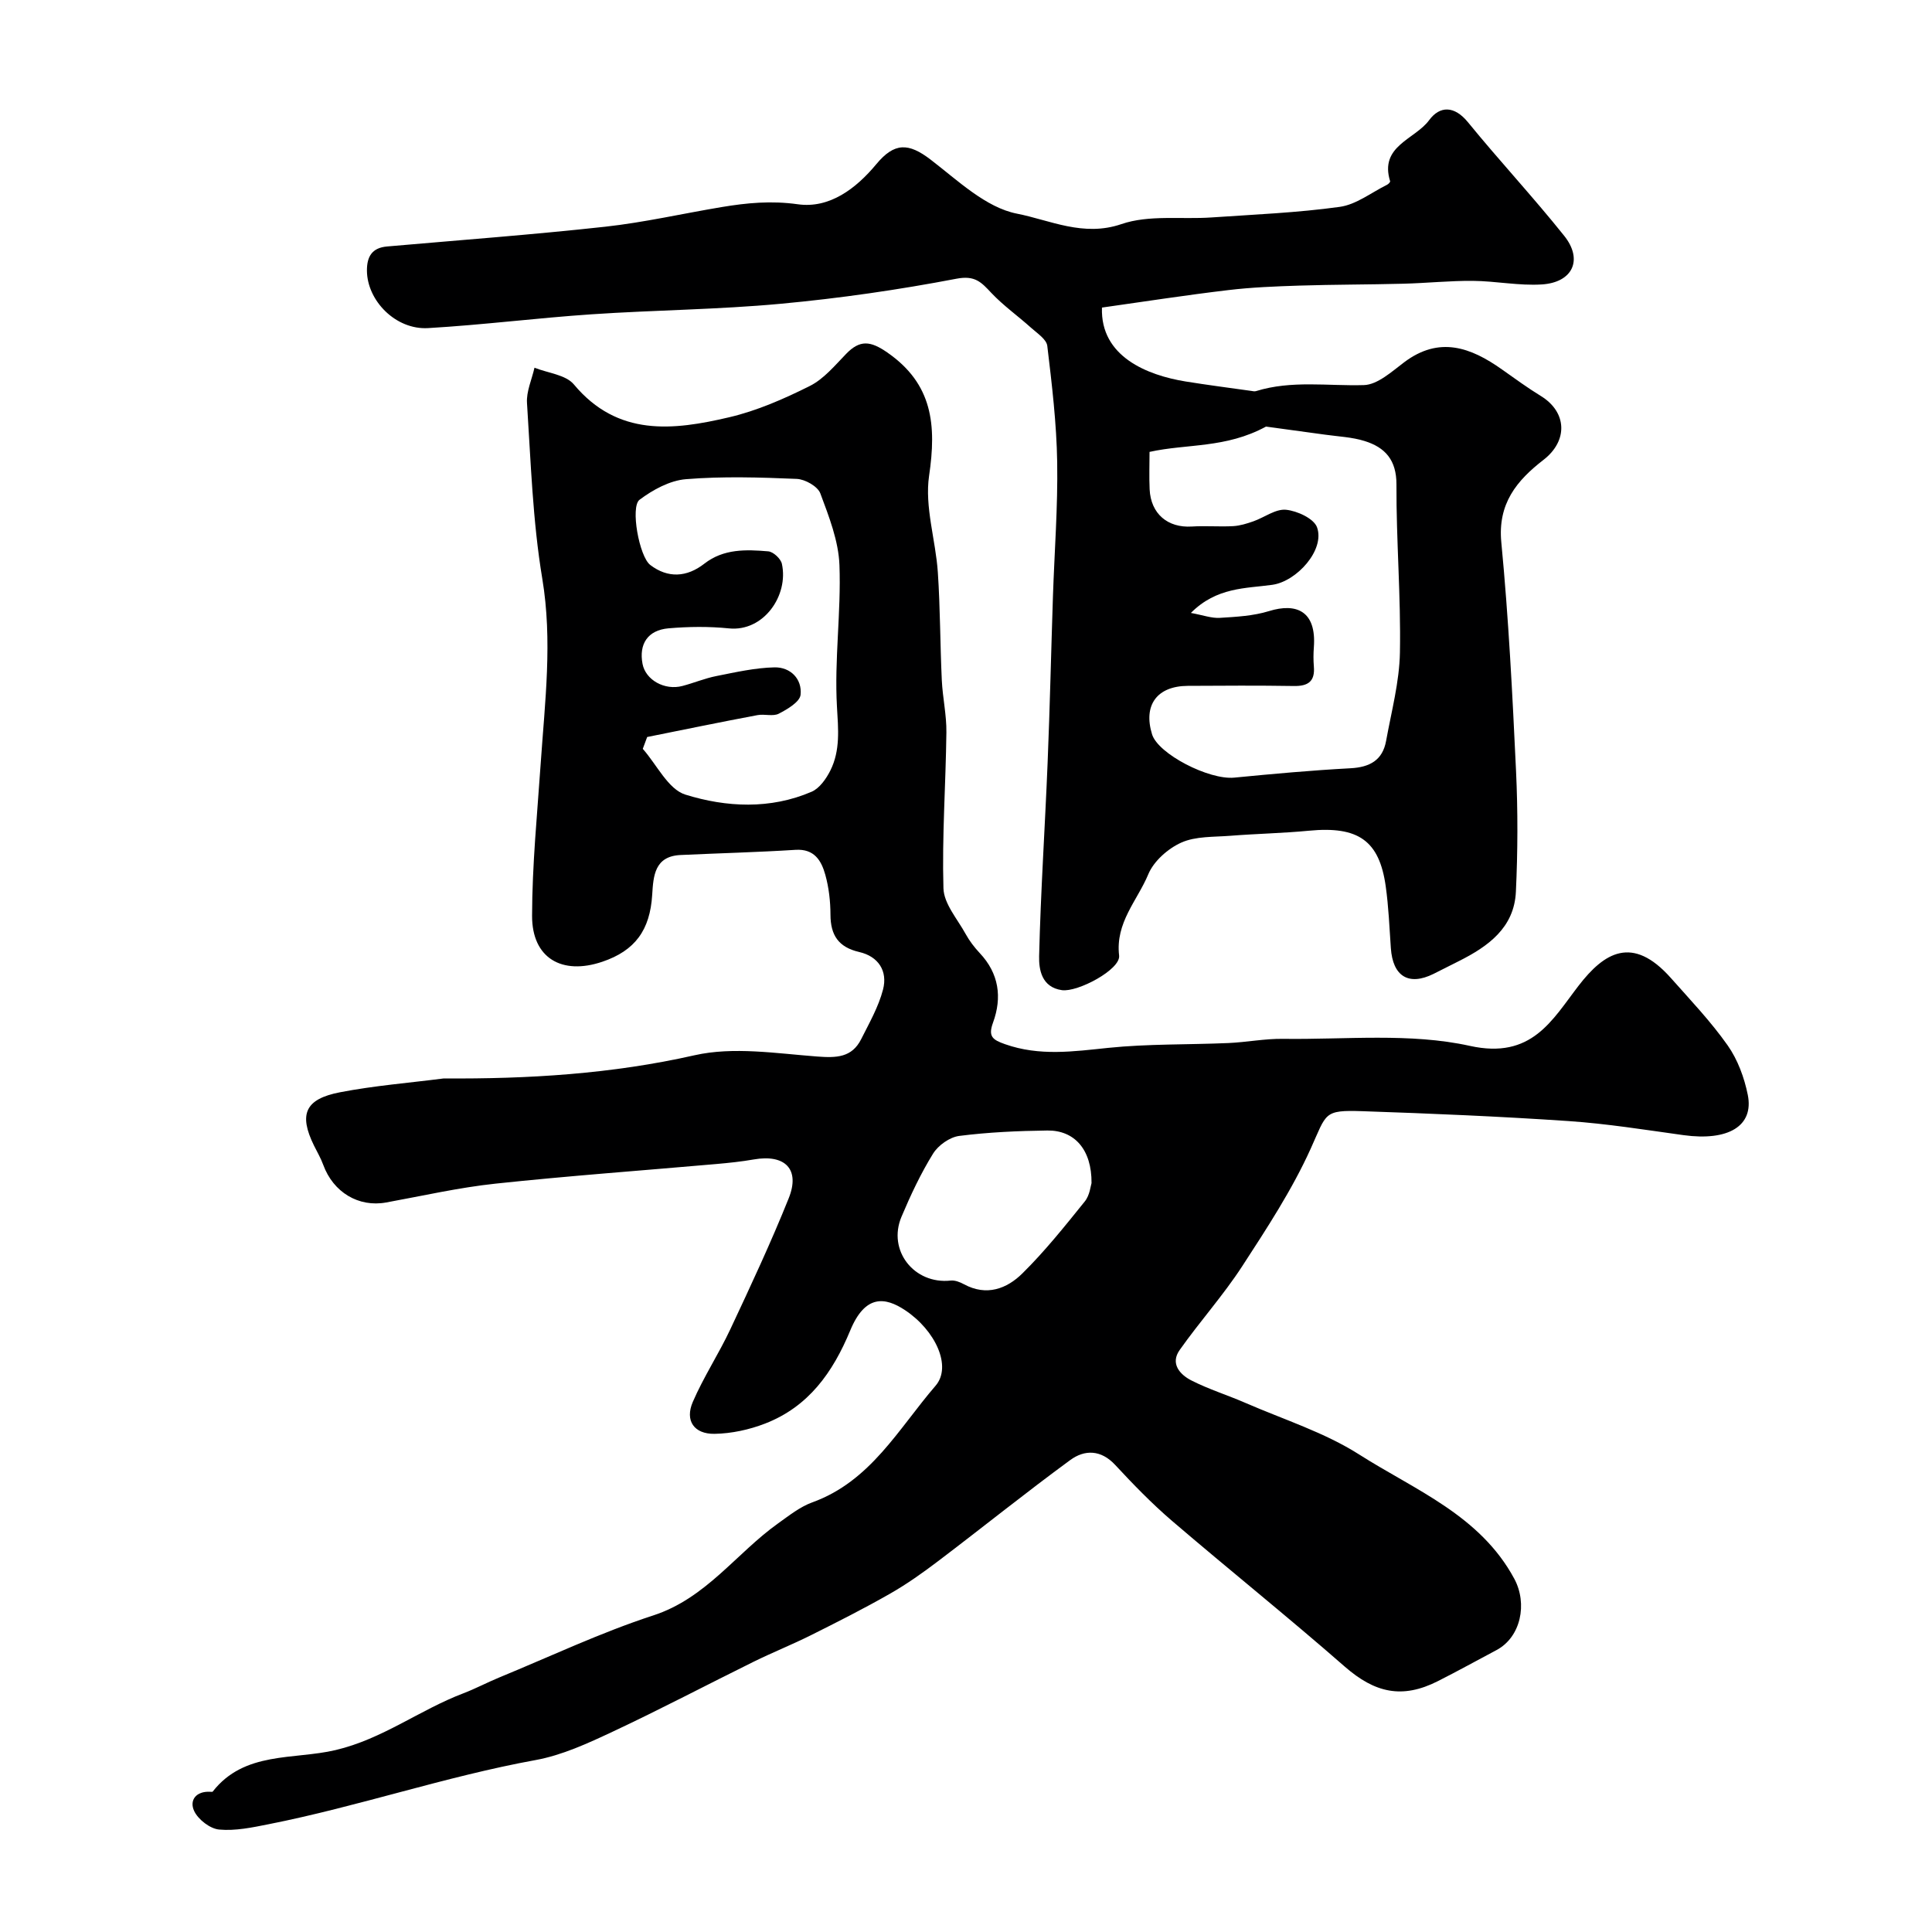
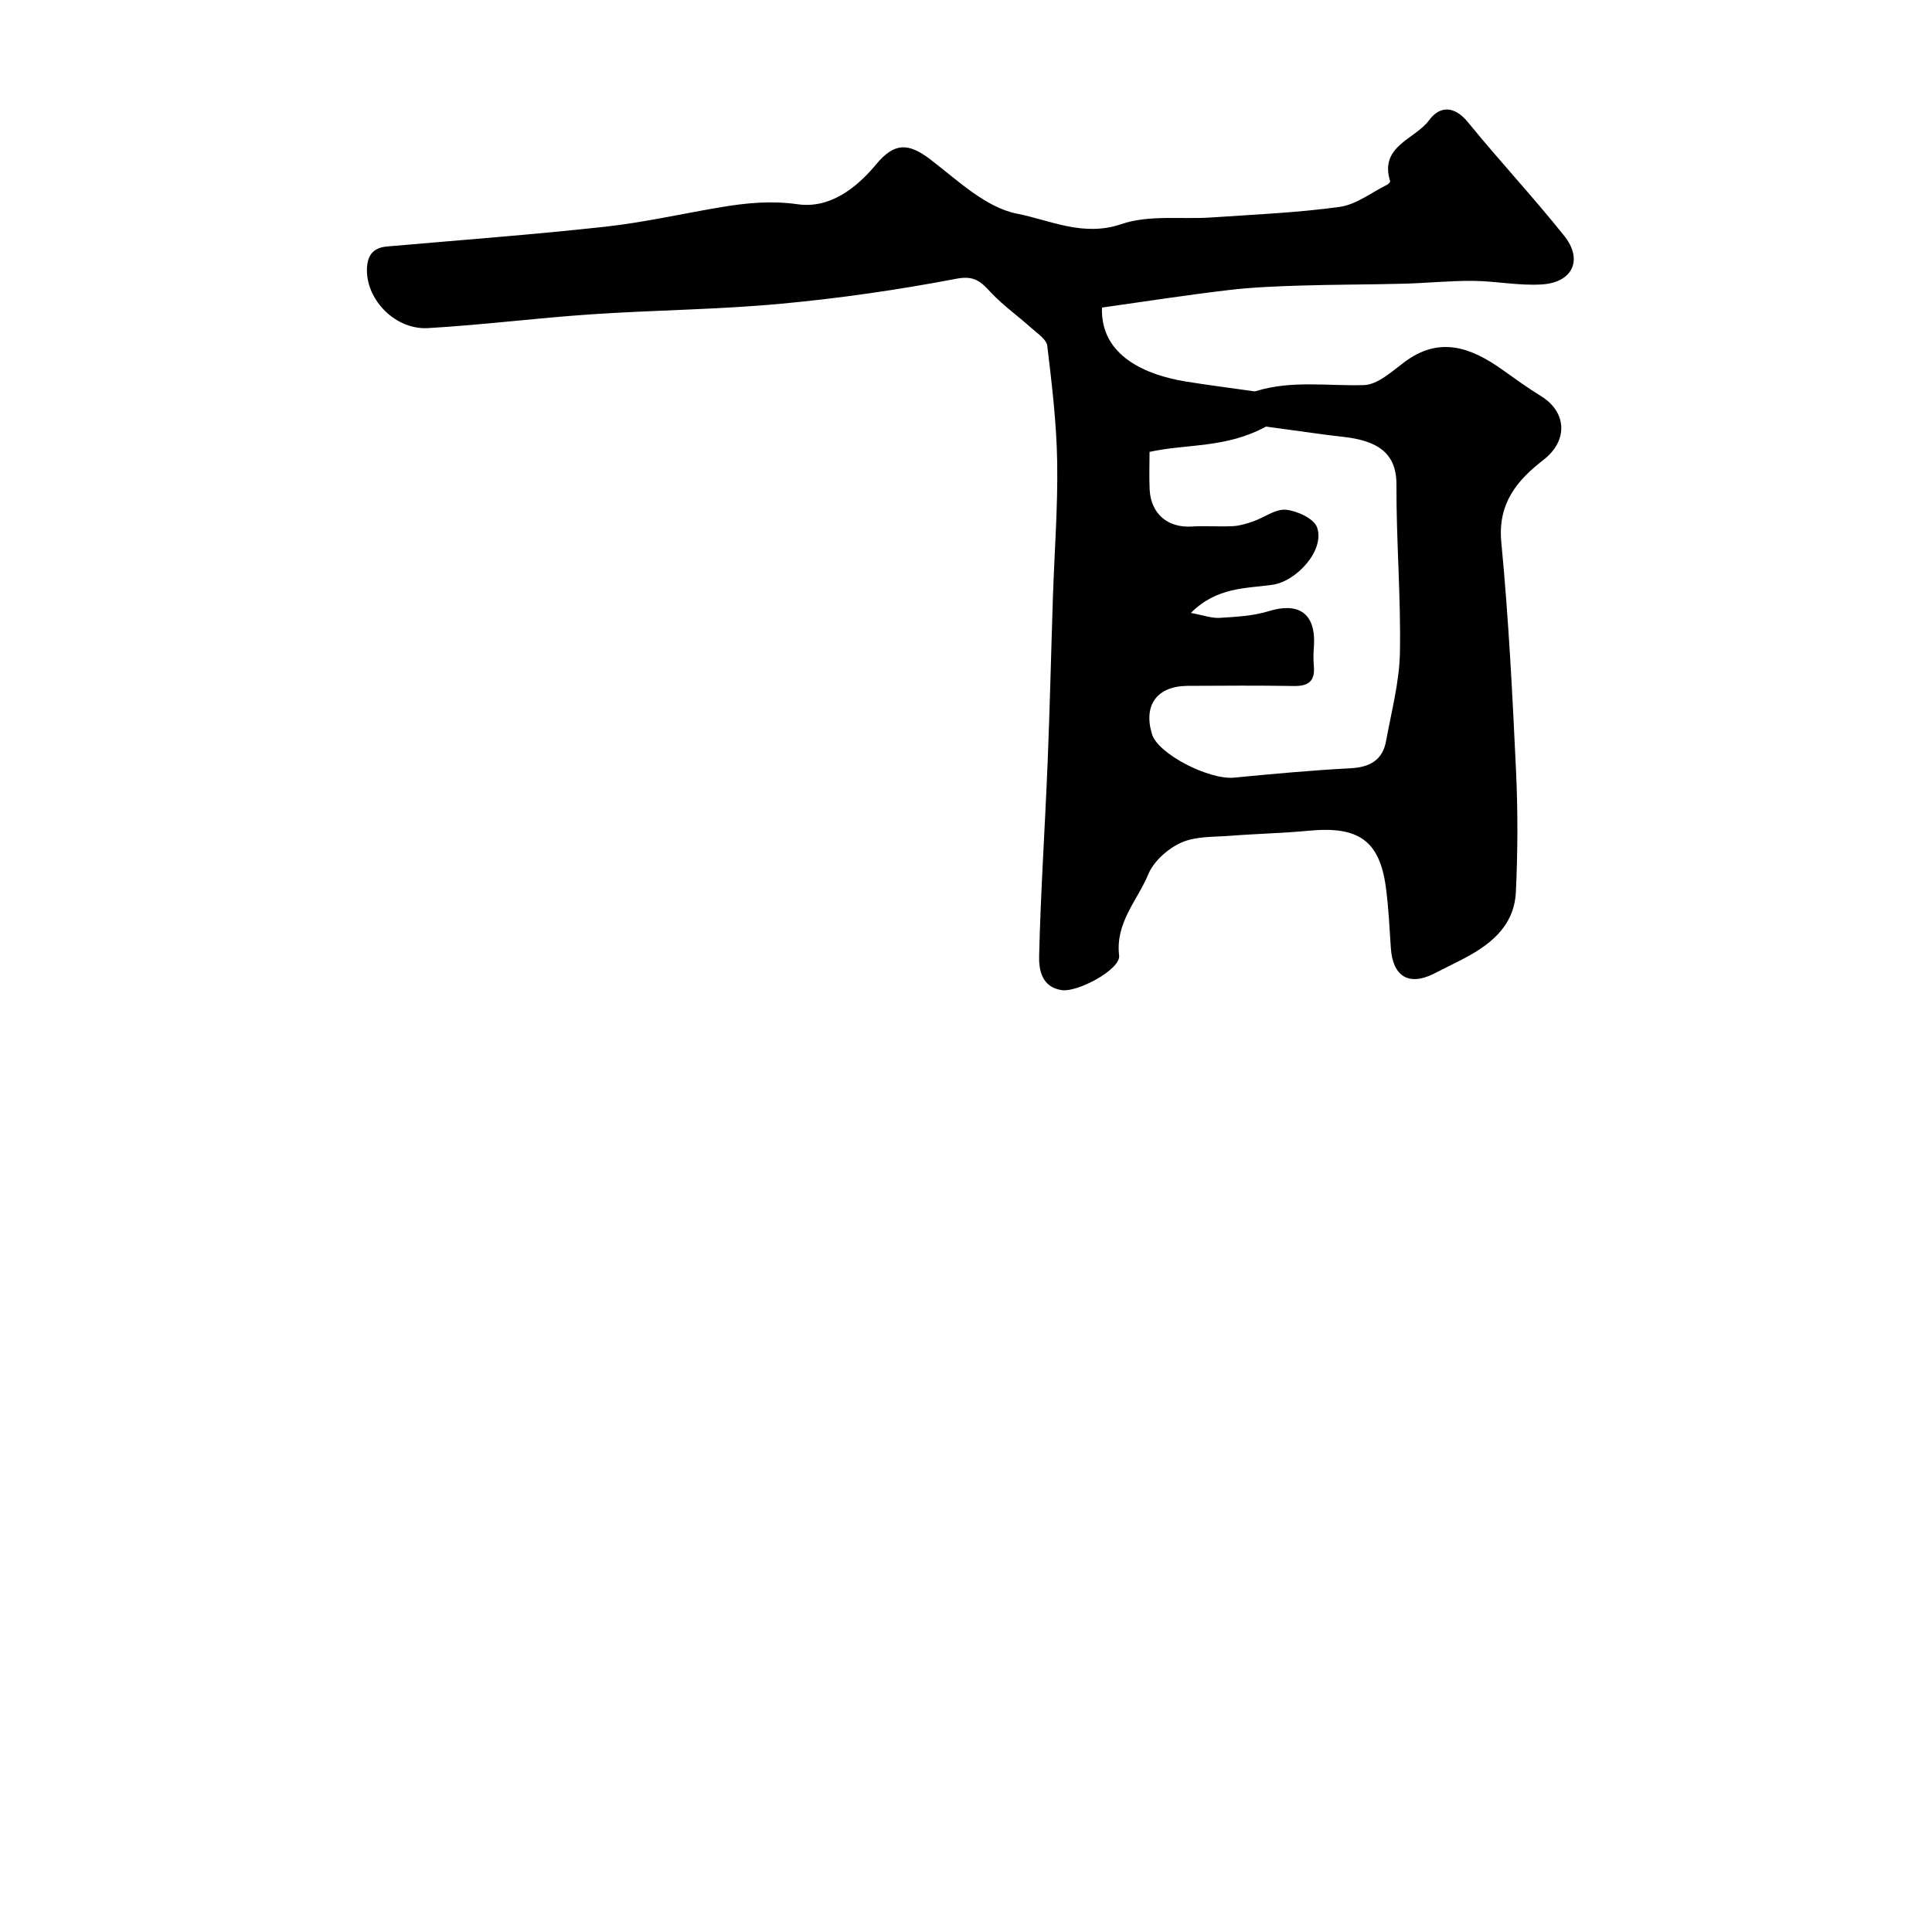
<svg xmlns="http://www.w3.org/2000/svg" enable-background="new 0 0 400 400" viewBox="0 0 400 400">
-   <path d="m91.87 223.28c17.5.12 34.77-.92 51.93-4.8 8.04-1.82 16.92-.38 25.37.26 3.99.3 7.2.24 9.13-3.6 1.68-3.34 3.59-6.69 4.52-10.26 1-3.83-.95-6.87-4.94-7.78-4.28-.99-5.93-3.48-5.94-7.73-.01-2.76-.33-5.61-1.07-8.26-.81-2.91-2.26-5.41-6.17-5.16-7.92.5-15.86.7-23.79 1.07-5.4.25-5.64 4.33-5.88 8.24-.45 7.31-3.55 11.56-10.3 13.85-8.41 2.86-14.59-.76-14.57-9.5.02-10.54 1.07-21.07 1.79-31.6.87-12.73 2.47-25.34.32-38.23-1.99-11.96-2.37-24.19-3.16-36.33-.16-2.39 1-4.88 1.55-7.32 2.77 1.11 6.48 1.45 8.16 3.47 9.07 10.86 20.57 9.51 32.15 6.79 5.76-1.35 11.36-3.81 16.68-6.47 2.9-1.45 5.19-4.24 7.53-6.65 2.85-2.95 5.03-2.71 8.5-.31 9.46 6.54 10.22 15.07 8.68 25.53-.95 6.44 1.36 13.31 1.81 20.01.5 7.43.47 14.89.82 22.32.17 3.62 1 7.22.95 10.83-.13 10.76-.92 21.52-.61 32.26.09 3.2 2.9 6.37 4.6 9.47.78 1.42 1.8 2.75 2.91 3.94 3.99 4.23 4.66 9.17 2.76 14.39-1.05 2.87-.13 3.56 2.49 4.48 7.12 2.51 14.13 1.51 21.35.76 8.25-.85 16.6-.64 24.9-1 3.77-.17 7.54-.92 11.3-.87 12.94.18 26.29-1.28 38.69 1.46 12.82 2.83 17.01-5.34 22.5-12.46 5.28-6.85 11.13-10.57 19.1-1.6 4.04 4.55 8.27 9 11.76 13.95 2.08 2.95 3.45 6.68 4.17 10.25 1.3 6.47-4.07 9.61-13.3 8.34-7.94-1.1-15.89-2.38-23.88-2.92-14.18-.96-28.39-1.56-42.59-2.04-8.12-.27-7.38.38-10.72 7.75-3.86 8.53-9.08 16.5-14.21 24.39-3.92 6.02-8.77 11.42-12.92 17.3-2 2.82.05 5.09 2.41 6.3 3.61 1.84 7.53 3.05 11.26 4.68 7.89 3.43 16.3 6.08 23.48 10.65 11.56 7.37 25.04 12.57 32.13 25.74 2.77 5.15 1.37 12.08-3.7 14.77-4.04 2.14-8.04 4.36-12.12 6.42-7.41 3.75-13.06 2.43-19.3-3.02-11.74-10.27-23.92-20.03-35.77-30.18-4.16-3.57-8.01-7.54-11.74-11.56-2.96-3.19-6.34-3.19-9.31-1.01-9.24 6.77-18.16 13.96-27.29 20.88-3.23 2.45-6.55 4.81-10.06 6.81-5.36 3.06-10.87 5.84-16.39 8.6-3.87 1.93-7.9 3.54-11.78 5.45-9.75 4.81-19.38 9.89-29.22 14.5-5.12 2.4-10.45 4.87-15.95 5.87-18.7 3.41-36.7 9.61-55.3 13.29-3.36.67-6.86 1.41-10.21 1.1-1.89-.17-4.35-2.07-5.18-3.84-1.05-2.23.4-4.16 3.35-3.98.16.01.42.04.49-.04 6.54-8.4 16.81-6.56 25.41-8.59 9.75-2.29 17.44-8.32 26.44-11.74 2.54-.97 4.96-2.26 7.48-3.3 10.6-4.36 21.01-9.3 31.87-12.84 10.96-3.56 17.16-12.86 25.87-19.07 2.25-1.6 4.52-3.42 7.06-4.34 12.08-4.36 17.84-15.23 25.53-24.15 3.43-3.98-.01-11.46-6.33-15.65-4.07-2.7-8.22-3.32-11.33 4.19-3.62 8.74-8.66 15.82-17.65 19.3-3.28 1.27-6.94 2.06-10.44 2.12-4.26.07-6.18-2.74-4.52-6.59 2.23-5.18 5.38-9.95 7.78-15.07 4.2-8.95 8.4-17.93 12.08-27.1 2.42-6.02-.74-9.18-7.22-8.05-2.57.45-5.19.72-7.79.95-15.23 1.34-30.49 2.44-45.69 4.06-7.6.81-15.11 2.53-22.64 3.9-5.7 1.04-10.95-2.1-13.03-7.8-.5-1.38-1.26-2.66-1.91-3.98-3.18-6.47-1.88-9.64 5.4-11.04 7.09-1.37 14.31-1.94 21.46-2.86zm42.12-70.69c-.3.82-.61 1.63-.91 2.45 2.91 3.28 5.25 8.37 8.83 9.48 8.47 2.63 17.57 3.09 26.13-.6 1.64-.71 3.02-2.69 3.88-4.4 2.09-4.2 1.63-8.58 1.36-13.26-.55-9.7.88-19.5.52-29.23-.18-5.02-2.17-10.08-3.96-14.88-.54-1.45-3.16-2.93-4.88-3-7.64-.32-15.34-.56-22.95.06-3.33.27-6.84 2.19-9.6 4.26-1.93 1.45-.08 11.76 2.23 13.51 3.64 2.77 7.55 2.56 11.19-.28 3.99-3.11 8.64-2.94 13.23-2.55 1.04.09 2.59 1.52 2.82 2.58 1.44 6.54-3.77 14.11-10.97 13.37-4.14-.42-8.37-.37-12.52-.01-4.29.38-6.14 3.26-5.36 7.36.63 3.33 4.57 5.55 8.27 4.57 2.35-.62 4.63-1.58 7.01-2.05 3.98-.79 8.01-1.71 12.03-1.8 3.31-.07 5.76 2.4 5.41 5.68-.16 1.48-2.73 2.99-4.51 3.91-1.2.62-2.97.02-4.42.3-7.62 1.43-15.22 3-22.83 4.53zm92 92.36c.06-6.96-3.54-10.96-9.15-10.89-6.09.08-12.21.35-18.24 1.12-1.97.25-4.35 1.94-5.42 3.67-2.55 4.12-4.64 8.57-6.53 13.05-2.96 6.99 2.61 14.05 10.17 13.23.89-.1 1.93.31 2.76.76 4.68 2.54 8.89.93 12.11-2.26 4.66-4.6 8.78-9.77 12.9-14.88 1.05-1.29 1.22-3.29 1.4-3.8z" fill="#000001" />
  <path d="m228.15 63.68c-.36 10.19 9.45 14.02 17.31 15.3 4.51.73 9.05 1.31 13.58 1.95.33.05.69.14.99.05 7.36-2.29 14.87-1.03 22.34-1.25 2.84-.08 5.77-2.79 8.34-4.72 7.27-5.48 13.79-3.1 20.24 1.47 2.66 1.88 5.3 3.81 8.07 5.51 5.44 3.34 5.64 9.28.54 13.22-5.53 4.28-9.5 9.05-8.73 17.07 1.51 15.74 2.31 31.55 3.05 47.35.39 8.31.36 16.67-.03 24.98-.34 7.47-5.74 11.33-11.81 14.38-1.75.88-3.5 1.78-5.26 2.65-5.14 2.53-8.42.5-8.82-5.35-.29-4.27-.47-8.56-1.06-12.79-1.33-9.49-5.7-12.49-15.89-11.51-5.41.52-10.87.62-16.29 1.05-3.43.27-7.15.07-10.15 1.41-2.76 1.24-5.7 3.84-6.83 6.56-2.26 5.44-6.84 9.99-6.04 16.83.34 2.88-8.59 7.63-11.85 7.16-4.18-.6-4.78-4.24-4.71-7.05.32-13.37 1.22-26.73 1.76-40.1.47-11.45.72-22.91 1.1-34.37.31-9.27 1.03-18.54.88-27.79-.13-8.04-1.09-16.08-2.05-24.08-.17-1.37-2.1-2.62-3.36-3.75-2.71-2.44-5.74-4.58-8.23-7.22-2.06-2.19-3.35-3.67-7.18-2.94-12.03 2.3-24.2 4.06-36.4 5.19-13 1.21-26.09 1.3-39.13 2.18-11.31.76-22.58 2.2-33.9 2.86-6.69.39-12.61-5.66-12.66-11.88-.02-2.94 1.06-4.75 4.17-5.02 15.06-1.32 30.13-2.44 45.15-4.09 8.09-.89 16.08-2.73 24.13-4.07 5.21-.87 10.26-1.35 15.75-.58 6.57.93 12.06-3.24 16.26-8.3 3.74-4.5 6.65-4.47 11.26-.93 5.62 4.31 11.42 9.92 17.88 11.18 6.8 1.33 13.71 4.86 21.6 2.16 5.71-1.96 12.41-.95 18.66-1.38 8.86-.61 17.76-.97 26.54-2.19 3.42-.47 6.56-2.97 9.81-4.58.28-.14.68-.56.63-.73-2.27-7.32 5.13-8.64 8.07-12.63 2.21-3.01 5.22-3.04 8.04.41 6.49 7.96 13.51 15.49 19.92 23.51 3.97 4.95 1.79 9.67-4.62 10.08-4.72.3-9.51-.7-14.28-.74-4.8-.04-9.6.47-14.4.59-7.17.19-14.35.16-21.52.39-4.93.16-9.89.35-14.78.94-8.7 1.03-17.38 2.38-26.09 3.61zm18.41 63.22c2.56.47 4.3 1.13 6 1.02 3.42-.21 6.94-.4 10.18-1.4 5.65-1.75 9.84-.02 9.28 7.48-.1 1.32-.11 2.67 0 3.99.26 3.08-1.18 4.09-4.14 4.04-7.32-.12-14.65-.07-21.97-.03-6.37.04-9.25 3.99-7.39 10.03 1.25 4.07 11.79 9.48 17.02 8.97 8.01-.78 16.02-1.51 24.05-1.94 4-.21 6.66-1.65 7.39-5.68 1.1-6.08 2.75-12.18 2.86-18.3.21-11.58-.77-23.17-.72-34.76.02-5.08-2.34-7.69-6.59-9.01-2.61-.82-5.45-.93-8.2-1.32-4.73-.66-9.46-1.29-12.22-1.67-8.35 4.54-16.34 3.52-24.11 5.24 0 2.51-.1 5.14.02 7.75.24 5.07 3.75 8.02 8.75 7.7 2.84-.18 5.71.08 8.55-.08 1.4-.08 2.82-.52 4.16-.99 2.29-.8 4.61-2.61 6.77-2.4 2.32.23 5.78 1.82 6.43 3.64 1.68 4.69-4.24 11.21-9.27 11.9-5.51.77-11.51.46-16.85 5.82z" fill="#000001" />
</svg>